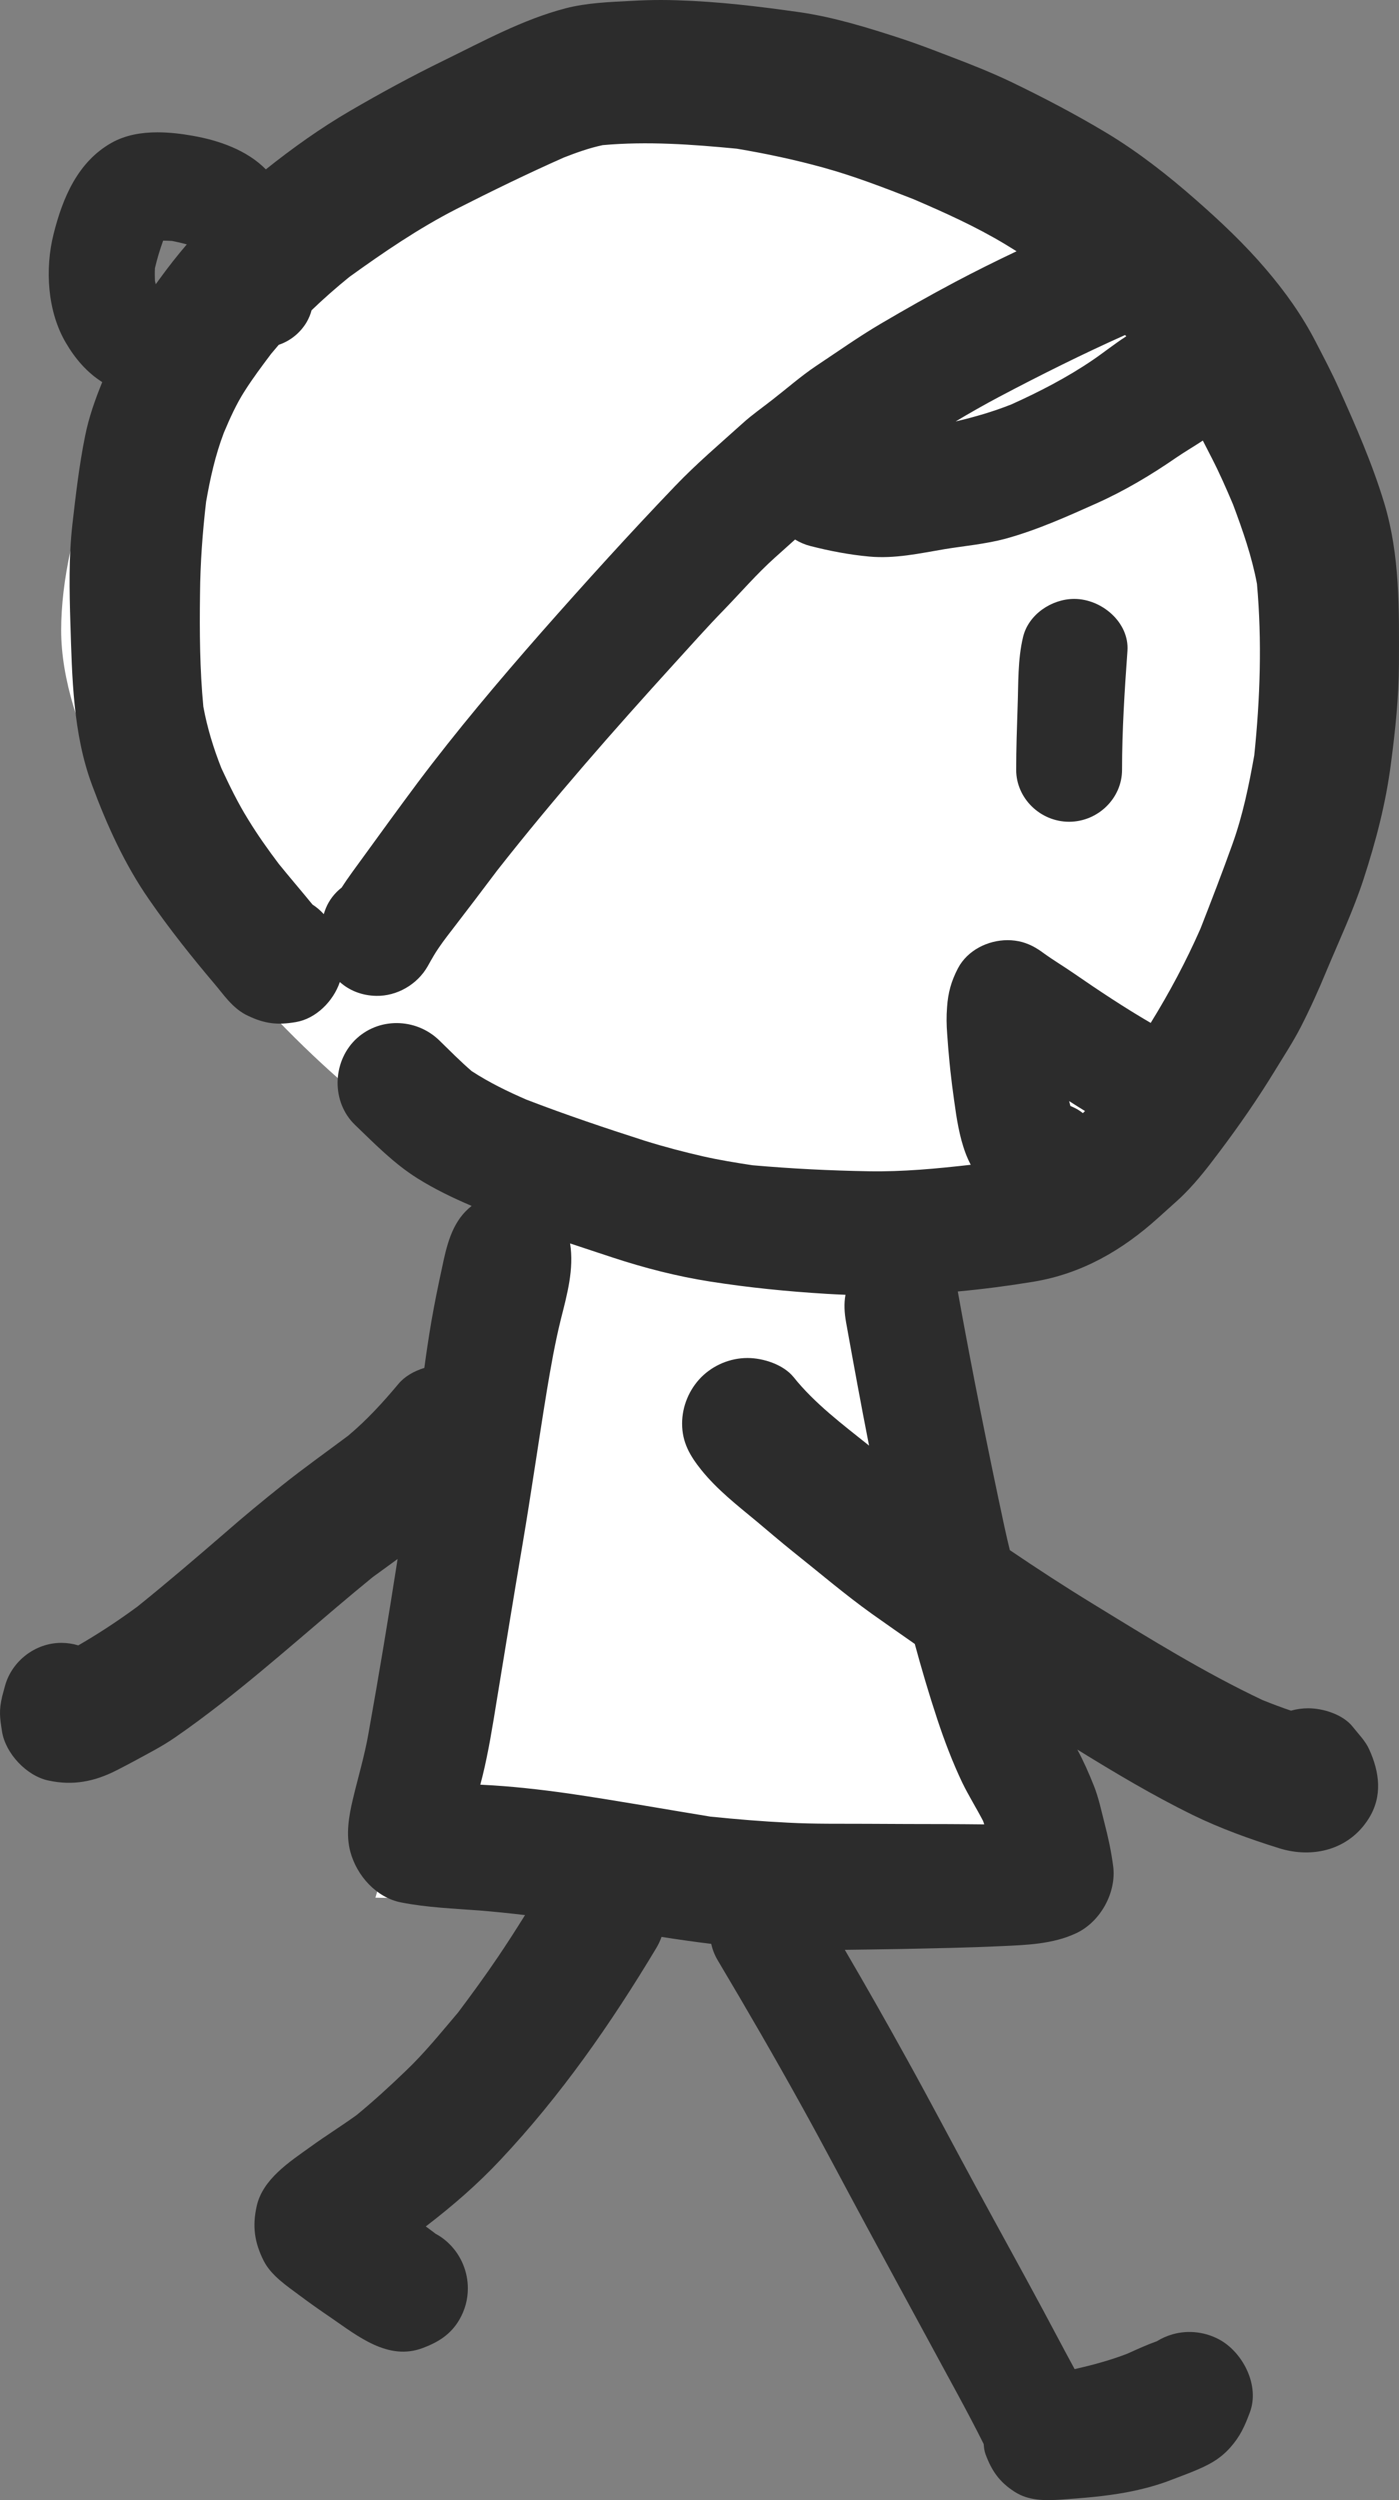
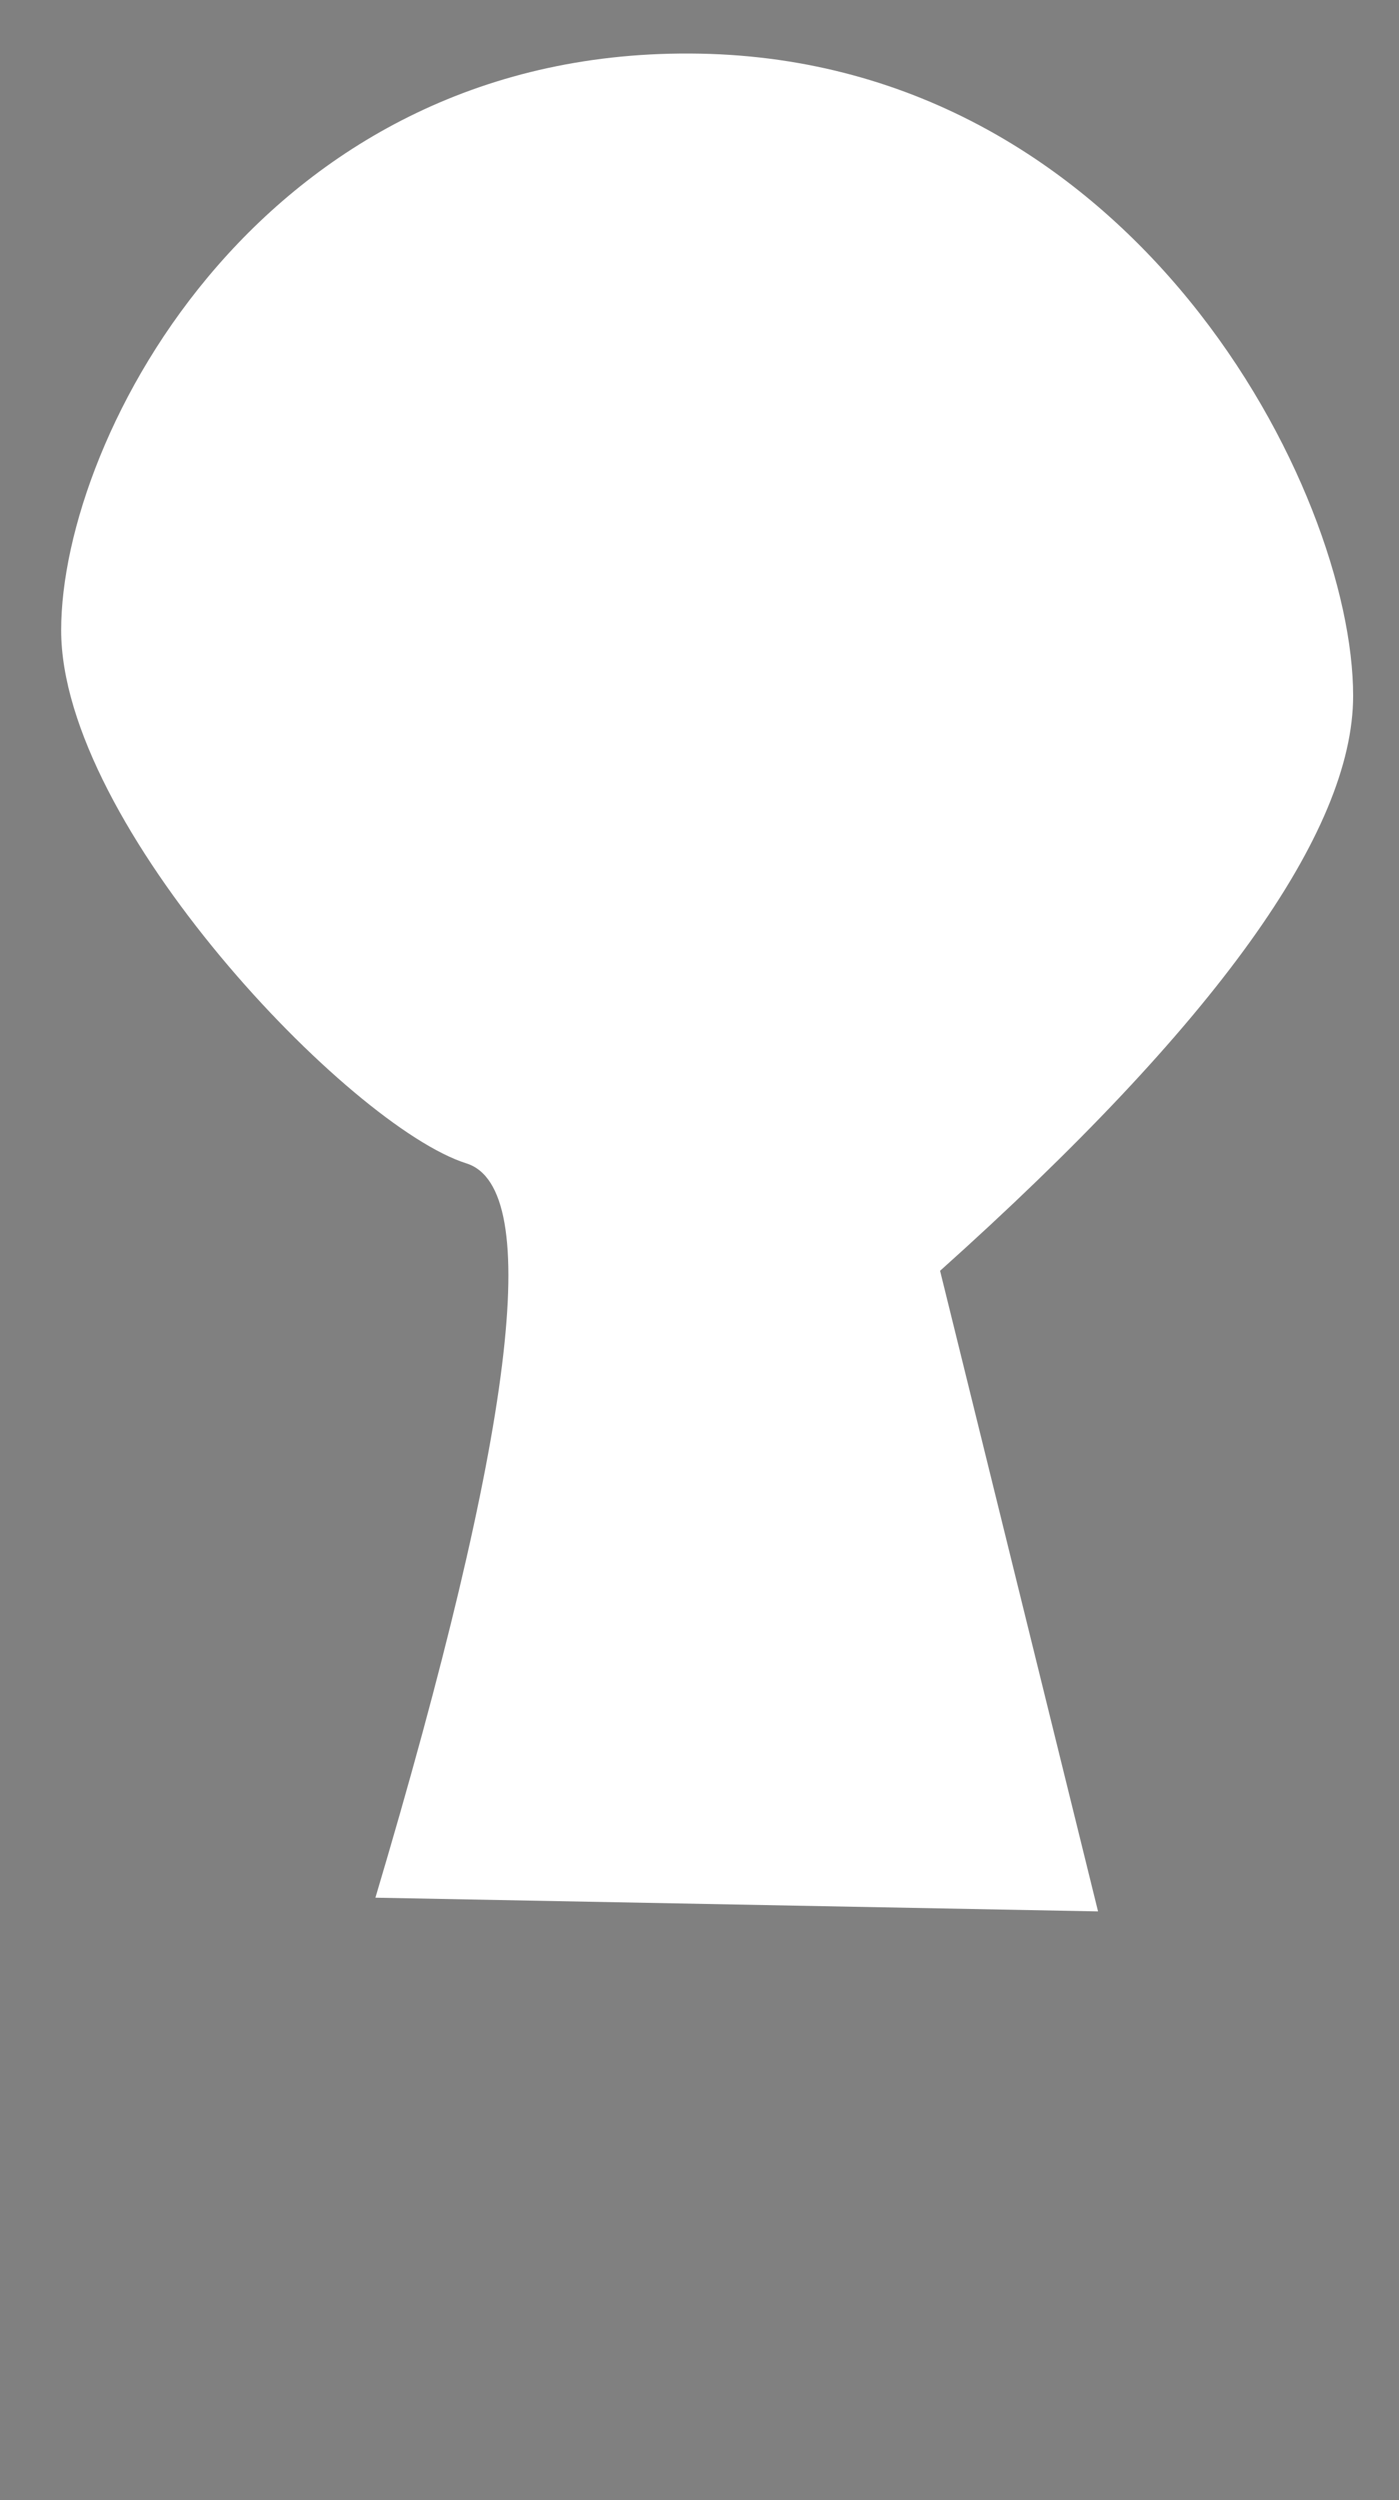
<svg xmlns="http://www.w3.org/2000/svg" width="183px" height="327px" viewBox="0 0 183 327" version="1.1">
  <rect x="0" y="0" width="183" height="327" fill="#808080" stroke="none" />
  <title>walking child</title>
  <desc>Created with Sketch.</desc>
  <g id="ALL" stroke="none" stroke-width="1" fill="none" fill-rule="evenodd">
    <g id="walking-child_DL" transform="translate(-309, -314)">
      <g id="walking-child" transform="translate(400.5, 477.5) scale(-1, 1) translate(-400.5, -477.5) translate(309, 314)">
        <path d="M133.893,248.206 L39.367,250 L60.031,166.214 C24.01,133.941 6,108.873 6,91.01 C6,64.214 34.516,8.106 91.421,7.017 C148.325,5.928 175,56.968 175,82.428 C175,107.889 137.246,147.353 121.987,152.165 C111.814,155.373 115.783,187.387 133.893,248.206 Z" id="Path-9" fill="#FFFFFF" />
-         <path d="M78.999,70.567 C78.386,70.943 77.712,71.234 76.987,71.419 C74.46,72.065 71.933,72.55 69.316,72.793 C65.982,73.107 62.719,72.384 59.423,71.823 C56.806,71.4 54.077,71.157 51.494,70.467 C47.372,69.336 43.489,67.59 39.588,65.845 C35.851,64.171 32.405,62.111 29.038,59.786 C27.931,59.034 26.777,58.364 25.661,57.624 C25.256,58.415 24.853,59.206 24.447,59.993 C23.445,61.95 22.56,63.969 21.704,65.992 C20.428,69.413 19.25,72.778 18.579,76.36 C17.917,83.815 18.158,91.354 18.933,98.794 C19.628,102.708 20.437,106.646 21.785,110.399 C23.118,114.124 24.537,117.796 25.97,121.464 C27.841,125.719 30.034,129.833 32.479,133.79 C35.966,131.763 39.315,129.53 42.634,127.242 C43.905,126.366 45.245,125.566 46.473,124.676 C47.357,124.024 48.166,123.543 49.267,123.224 C49.893,123.052 50.542,122.967 51.196,122.967 C53.783,122.967 56.436,124.285 57.683,126.628 C58.567,128.323 58.99,129.828 59.117,131.742 C59.211,132.932 59.193,134.084 59.098,135.274 C59.023,136.208 58.971,137.136 58.877,138.046 C58.656,140.65 58.308,143.216 57.922,145.802 C57.576,147.983 57.065,150.377 56.018,152.346 C60.449,152.849 64.923,153.276 69.371,153.195 C74.464,153.105 79.505,152.854 84.56,152.408 C86.726,152.081 88.868,151.731 91.001,151.252 C93.588,150.66 96.137,149.991 98.667,149.2 C103.882,147.527 109.046,145.788 114.139,143.826 C116.627,142.746 119.005,141.59 121.299,140.097 C122.779,138.822 124.16,137.419 125.56,136.055 C128.61,133.112 133.542,133.017 136.587,136.055 C139.543,139.035 139.637,144.144 136.587,147.106 C133.986,149.603 131.471,152.195 128.387,154.124 C126.136,155.536 123.745,156.683 121.306,157.726 C121.436,157.831 121.564,157.939 121.69,158.05 C123.951,160.048 124.609,163.08 125.196,165.893 C125.694,168.171 126.155,170.444 126.555,172.736 C126.909,174.787 127.215,176.849 127.494,178.917 C128.805,179.312 130.054,180.01 130.882,181.007 C132.937,183.466 135.02,185.736 137.453,187.778 C140.347,189.948 143.288,192.028 146.126,194.298 C148.629,196.297 151.099,198.33 153.527,200.457 C157.322,203.736 161.112,206.982 165.01,210.123 C167.518,211.971 170.091,213.663 172.759,215.207 C173.462,214.994 174.202,214.876 174.98,214.876 C178.369,214.876 181.442,217.231 182.347,220.505 C182.456,220.969 182.602,221.41 182.715,221.874 C183.153,223.727 183.026,224.632 182.734,226.484 C182.272,229.351 179.51,232.293 176.653,232.885 C173.49,233.572 170.671,233.032 167.8,231.573 C167.042,231.184 166.287,230.796 165.533,230.388 C163.709,229.389 161.833,228.446 160.122,227.261 C158.019,225.816 155.997,224.3 153.97,222.727 C147.229,217.467 140.889,211.692 134.252,206.281 C133.162,205.485 132.072,204.706 130.99,203.906 C132.176,211.522 133.439,219.124 134.798,226.703 C135.296,229.587 136.156,232.438 136.837,235.304 C137.368,237.544 137.791,239.95 137.166,242.223 C136.325,245.33 133.773,248.2 130.521,248.83 C127.142,249.493 123.674,249.625 120.262,249.881 C118.269,250.045 116.294,250.25 114.321,250.481 C115.458,252.306 116.618,254.115 117.823,255.9 C119.517,258.411 121.278,260.822 123.085,263.229 C125.294,265.825 127.456,268.517 129.934,270.871 C132.006,272.868 134.13,274.808 136.349,276.635 C138.341,278.076 140.417,279.36 142.414,280.81 C145.128,282.76 148.649,285.028 149.423,288.557 C150.013,291.177 149.716,293.293 148.503,295.709 C147.526,297.621 145.515,298.957 143.872,300.184 C142.508,301.207 141.107,302.191 139.686,303.156 C136.202,305.553 132.219,308.806 127.72,307.113 C125.677,306.352 124.034,305.33 122.911,303.399 C122.17,302.115 121.802,300.76 121.802,299.295 C121.802,297.16 122.651,295.077 124.162,293.555 C124.719,292.989 125.342,292.523 126.026,292.157 C126.451,291.833 126.876,291.515 127.305,291.206 C123.845,288.557 120.513,285.675 117.544,282.498 C109.633,274.086 103.072,264.665 97.135,254.764 C96.861,254.304 96.639,253.825 96.466,253.335 C94.304,253.673 92.137,253.984 89.964,254.246 C89.802,254.99 89.523,255.716 89.116,256.395 C85.315,262.786 81.589,269.214 77.995,275.714 C75.204,280.749 72.545,285.836 69.811,290.886 C66.926,296.235 64.027,301.55 61.128,306.899 C58.854,311.122 56.481,315.348 54.325,319.666 C54.292,320.122 54.24,320.574 54.08,321.011 C53.272,323.184 52.262,324.634 50.298,325.899 C48.428,327.107 46.319,327.069 44.204,326.936 C41.362,326.731 38.501,326.512 35.691,325.989 C33.614,325.6 31.561,325.062 29.597,324.282 C28.681,323.931 27.76,323.593 26.863,323.222 C24.974,322.442 23.485,321.701 22.089,320.141 C20.769,318.653 20.2,317.374 19.505,315.515 C18.218,312.077 20.327,307.884 23.264,306.134 C25.157,305.021 27.469,304.708 29.578,305.302 C30.33,305.511 31.025,305.815 31.664,306.215 C32.985,306.685 34.253,307.27 35.531,307.846 C37.782,308.716 40.093,309.334 42.433,309.866 C42.457,309.824 42.475,309.781 42.499,309.738 C43.875,307.213 45.215,304.651 46.572,302.126 C49.476,296.72 52.445,291.371 55.363,285.984 C58.393,280.411 61.349,274.767 64.431,269.214 C67.059,264.45 69.748,259.721 72.491,255.027 C70.015,255.002 67.541,254.952 65.075,254.916 C60.742,254.821 56.409,254.75 52.095,254.546 C48.753,254.399 45.247,254.286 42.202,252.841 C39.063,251.364 36.934,247.532 37.39,244.075 C37.648,242.095 38.052,240.262 38.546,238.358 C38.95,236.767 39.303,235.1 39.904,233.585 C40.564,231.931 41.25,230.366 42.079,228.83 C37.166,231.865 32.208,234.821 27.027,237.368 C23.348,239.159 19.557,240.525 15.657,241.744 C11.277,243.109 6.529,241.947 3.972,237.869 C2.116,234.934 2.554,231.759 3.901,228.805 C4.396,227.695 5.314,226.792 6.053,225.852 C7.32,224.245 9.916,223.432 11.884,223.432 C12.657,223.432 13.406,223.541 14.126,223.744 C15.389,223.324 16.637,222.846 17.857,222.355 C25.534,218.721 32.731,214.251 39.979,209.809 C43.688,207.545 47.316,205.179 50.903,202.751 C51.151,201.751 51.385,200.749 51.601,199.746 C53.8,189.499 55.858,179.234 57.714,168.917 C54.421,168.616 51.141,168.188 47.888,167.653 C41.532,166.615 36.231,163.563 31.484,159.27 C30.651,158.526 29.819,157.768 28.992,157.028 C26.901,155.138 25.147,152.863 23.468,150.622 C20.919,147.233 18.517,143.774 16.299,140.144 C15.136,138.239 13.897,136.353 12.861,134.353 C11.627,131.946 10.516,129.482 9.485,126.985 C7.82,123.004 5.953,119.043 4.624,114.953 C3.016,109.992 1.725,105.087 1.058,99.884 C0.486,95.571 0.027,91.221 0.008,86.852 C-0.011,79.763 -0.143,72.674 1.928,65.807 C3.498,60.623 5.678,55.662 7.896,50.738 C8.799,48.719 9.854,46.724 10.871,44.758 C12.658,41.279 14.876,38.171 17.425,35.19 C20.215,31.916 23.355,28.954 26.589,26.12 C30.188,22.955 34.108,19.879 38.227,17.401 C42.327,14.941 46.502,12.757 50.806,10.681 C53.298,9.496 55.941,8.44 58.528,7.459 C60.689,6.63 62.831,5.796 65.03,5.07 C69.385,3.649 73.897,2.241 78.441,1.592 C83.761,0.834 89.024,0.204 94.401,0.038 C95.106,0.014 95.81,0 96.52,0 C97.806,0 99.097,0.038 100.383,0.114 C103.249,0.261 106.275,0.37 109.046,1.095 C114.626,2.554 119.819,5.407 124.968,7.923 C129.144,9.961 133.192,12.164 137.197,14.496 C141.028,16.725 144.73,19.364 148.225,22.153 C150.695,19.636 154.375,18.357 157.776,17.763 C159.248,17.5 160.827,17.306 162.397,17.306 C164.5,17.306 166.602,17.66 168.415,18.682 C172.835,21.183 174.803,25.875 175.989,30.605 C177.139,35.169 176.812,40.742 174.368,44.864 C173.156,46.93 171.624,48.714 169.627,49.977 C170.558,52.266 171.384,54.593 171.869,57.031 C172.645,60.865 173.089,64.732 173.534,68.622 C174.011,72.84 173.922,77.266 173.794,81.483 C173.572,88.577 173.458,95.96 170.966,102.661 C169.027,107.902 166.682,113.081 163.485,117.673 C160.808,121.545 157.886,125.208 154.86,128.781 C154.268,129.482 153.729,130.207 153.124,130.871 C152.382,131.686 151.549,132.411 150.537,132.87 C148.357,133.908 146.693,134.093 144.309,133.685 C141.665,133.242 139.391,130.948 138.548,128.442 C137.31,129.545 135.682,130.22 133.785,130.252 C131.072,130.309 128.41,128.758 127.063,126.395 C126.789,125.912 126.529,125.435 126.25,124.972 C125.532,123.771 124.681,122.665 123.834,121.573 C121.854,119.006 119.887,116.406 117.94,113.82 C110.608,104.489 102.78,95.578 94.805,86.804 C92.645,84.44 90.541,82.058 88.305,79.765 C86.107,77.496 84.004,75.057 81.659,72.953 C80.771,72.158 79.883,71.364 78.999,70.567 Z M57.998,55.124 C56.13,54.006 54.235,52.928 52.299,51.903 C46.883,49.041 41.426,46.322 35.838,43.82 C35.782,43.875 35.726,43.929 35.67,43.983 C37.174,44.944 38.576,46.077 40.043,47.078 C43.396,49.361 47.001,51.225 50.696,52.89 C53.065,53.831 55.513,54.546 57.998,55.124 Z M162.629,37.178 C162.666,37.029 162.701,36.88 162.733,36.728 C162.757,36.173 162.761,35.621 162.733,35.07 C162.448,33.86 162.093,32.677 161.673,31.514 C161.663,31.5 161.659,31.485 161.649,31.471 C161.266,31.476 160.883,31.49 160.495,31.514 C159.846,31.64 159.202,31.79 158.563,31.963 C159.778,33.381 160.937,34.851 162.043,36.375 C162.238,36.643 162.434,36.91 162.629,37.178 Z M142.245,40.582 C140.672,39.069 139.029,37.626 137.315,36.233 C132.833,33.001 128.269,29.887 123.346,27.362 C118.689,24.997 114.021,22.722 109.25,20.604 C107.585,19.955 105.911,19.353 104.161,18.983 C98.331,18.457 92.429,18.889 86.622,19.448 C82.806,20.088 79.061,20.884 75.315,21.917 C71.296,23.026 67.418,24.523 63.536,26.04 C59.45,27.793 55.364,29.632 51.543,31.93 C51.034,32.239 50.527,32.55 50.024,32.864 C52.737,34.148 55.424,35.485 58.08,36.889 C61.384,38.643 64.58,40.453 67.789,42.34 C70.706,44.056 73.457,46.013 76.265,47.875 C78.222,49.189 80.052,50.797 81.9,52.234 C83.209,53.269 84.632,54.248 85.866,55.373 C88.839,58.053 91.907,60.658 94.677,63.555 C100.676,69.814 106.476,76.224 112.201,82.72 C117.774,89.073 123.262,95.573 128.339,102.333 C130.722,105.529 133.067,108.757 135.411,111.991 C136.39,113.347 137.406,114.68 138.304,116.084 C138.526,116.259 138.739,116.444 138.938,116.642 C139.817,117.522 140.335,118.493 140.647,119.565 C141.089,119.081 141.585,118.658 142.125,118.308 C143.581,116.522 145.085,114.778 146.537,112.986 C147.946,111.115 149.303,109.205 150.518,107.215 C151.866,105.054 152.968,102.784 154.041,100.476 C155.077,97.856 155.89,95.202 156.401,92.43 C156.865,87.558 156.902,82.62 156.836,77.725 C156.803,73.669 156.51,69.665 156.042,65.641 C155.503,62.547 154.836,59.538 153.72,56.605 C152.921,54.704 152.06,52.79 150.958,51.089 C149.899,49.425 148.721,47.857 147.539,46.284 C147.209,45.884 146.875,45.489 146.538,45.099 C145.012,44.589 143.701,43.518 142.88,42.122 C142.588,41.614 142.381,41.101 142.245,40.582 Z M41.072,145.317 C41.164,145.408 41.256,145.499 41.348,145.59 C41.576,145.412 41.816,145.247 42.065,145.097 C42.366,144.926 42.672,144.783 42.983,144.654 C43.044,144.445 43.095,144.23 43.147,144.016 C42.46,144.458 41.769,144.892 41.072,145.317 Z M69.32,189.077 C72.783,186.308 76.451,183.552 79.185,180.128 C80.527,178.464 83.179,177.618 85.218,177.618 C87.484,177.618 89.674,178.54 91.27,180.128 C92.853,181.734 93.776,183.932 93.776,186.2 C93.776,188.657 92.745,190.41 91.27,192.253 C89.175,194.857 86.579,196.87 84.022,198.992 C82.477,200.287 80.932,201.615 79.35,202.886 C75.892,205.636 72.506,208.538 68.917,211.103 C67.06,212.417 65.202,213.722 63.34,215.016 C62.445,218.307 61.483,221.58 60.413,224.813 C59.478,227.646 58.411,230.459 57.128,233.158 C56.296,234.868 55.281,236.483 54.402,238.179 C54.35,238.325 54.299,238.472 54.252,238.619 C55.817,238.609 57.377,238.581 58.923,238.581 C62.485,238.581 66.066,238.562 69.629,238.543 C73.041,238.524 76.476,238.581 79.888,238.396 C83.309,238.226 86.688,237.951 90.086,237.601 C96.261,236.592 102.408,235.488 108.583,234.584 C112.348,234.049 116.15,233.622 119.928,233.438 C120.008,233.433 120.088,233.428 120.173,233.424 C120.079,233.064 119.98,232.704 119.891,232.344 C119.101,229.128 118.57,225.794 118.039,222.521 C116.92,215.716 115.816,208.867 114.66,202.062 C113.523,195.346 112.569,188.611 111.469,181.896 C110.952,178.789 110.402,175.663 109.65,172.608 C108.82,169.322 107.891,165.992 108.427,162.631 C106.577,163.254 104.723,163.858 102.88,164.468 C98.723,165.838 94.472,166.933 90.131,167.615 C85.071,168.411 80.025,168.913 74.909,169.226 C74.074,169.277 73.239,169.318 72.403,169.349 C72.622,170.508 72.548,171.697 72.326,172.959 C71.356,178.338 70.376,183.715 69.32,189.077 Z M154.188,57.723 C154.316,58.04 154.448,58.353 154.581,58.661 C154.453,58.353 154.316,58.04 154.188,57.723 Z M136.034,35.209 C136.27,35.399 136.507,35.588 136.748,35.773 C136.512,35.583 136.275,35.394 136.034,35.209 Z M36.151,43.937 C36.496,44.084 36.841,44.226 37.195,44.368 C36.846,44.226 36.5,44.084 36.151,43.937 Z M35.521,85.137 C35.258,81.424 38.879,78.334 42.48,78.334 C45.465,78.334 48.489,80.399 49.177,83.325 C49.888,86.288 49.774,89.378 49.888,92.417 C49.979,95.179 50.075,97.936 50.075,100.698 C50.075,104.411 46.922,107.482 43.154,107.482 C39.385,107.482 36.228,104.411 36.228,100.698 C36.228,95.525 35.894,90.31 35.521,85.137 Z" id="Combined-Shape" fill="#2C2C2C" />
      </g>
    </g>
  </g>
</svg>